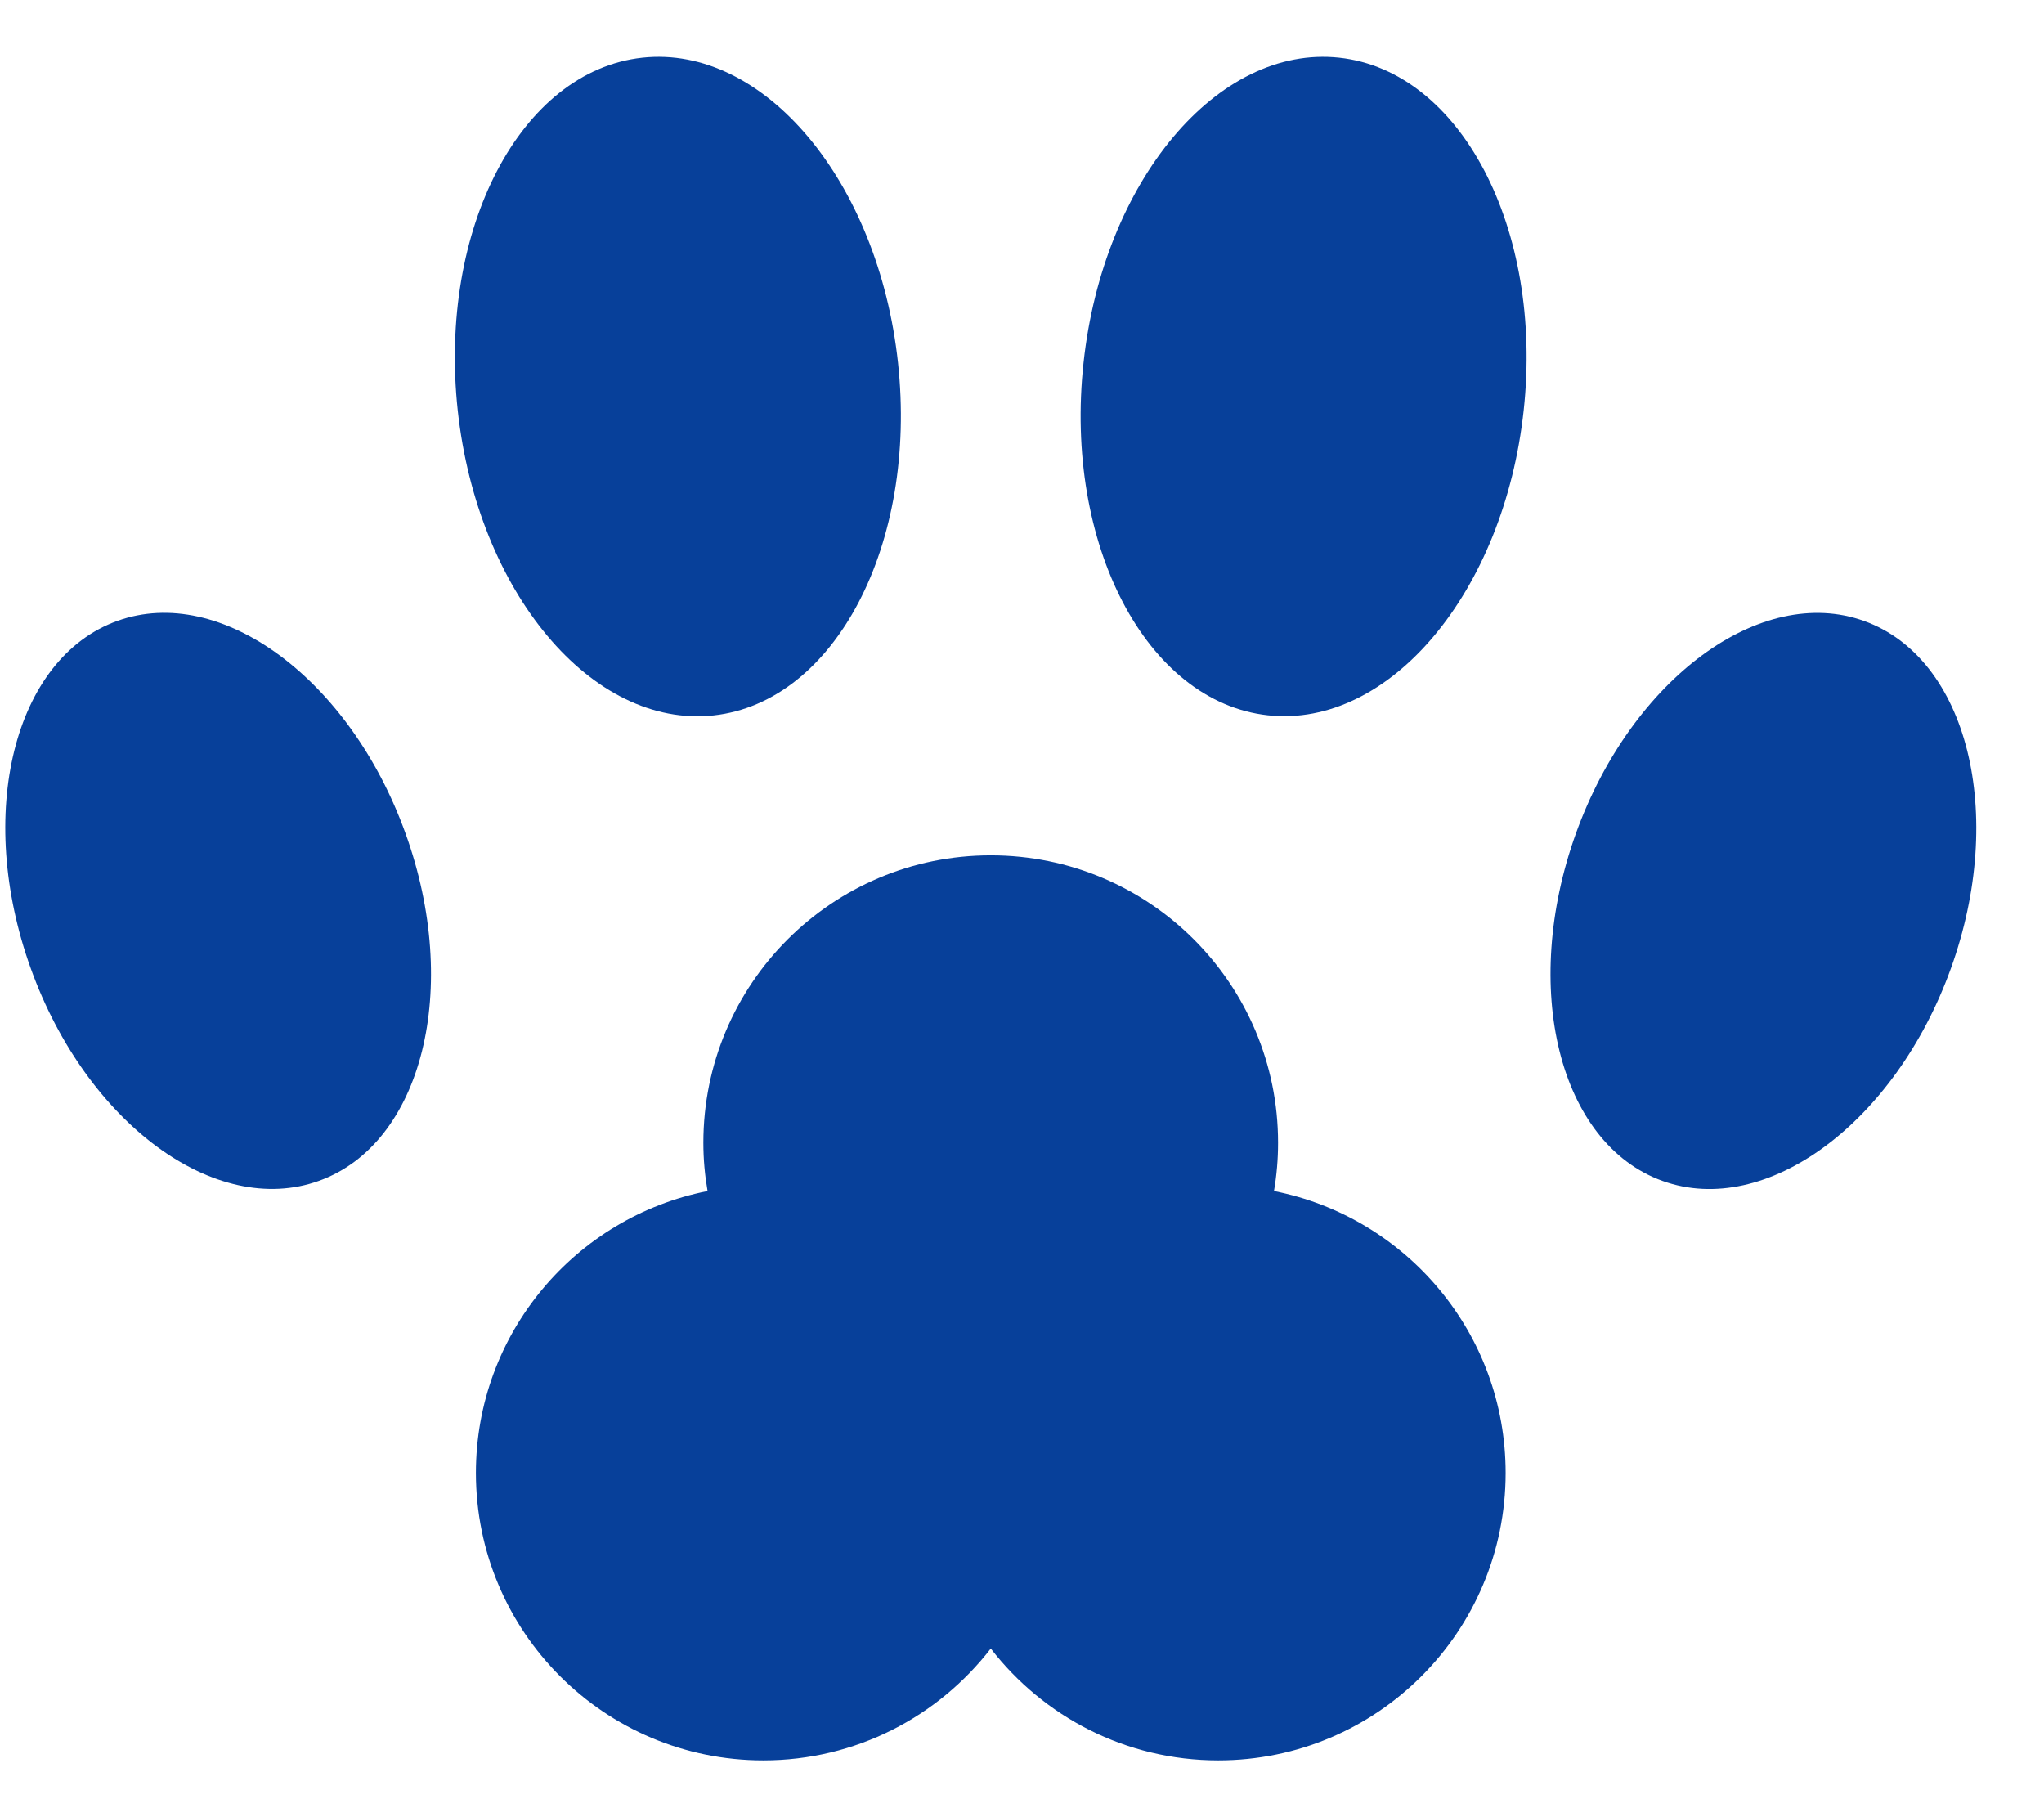
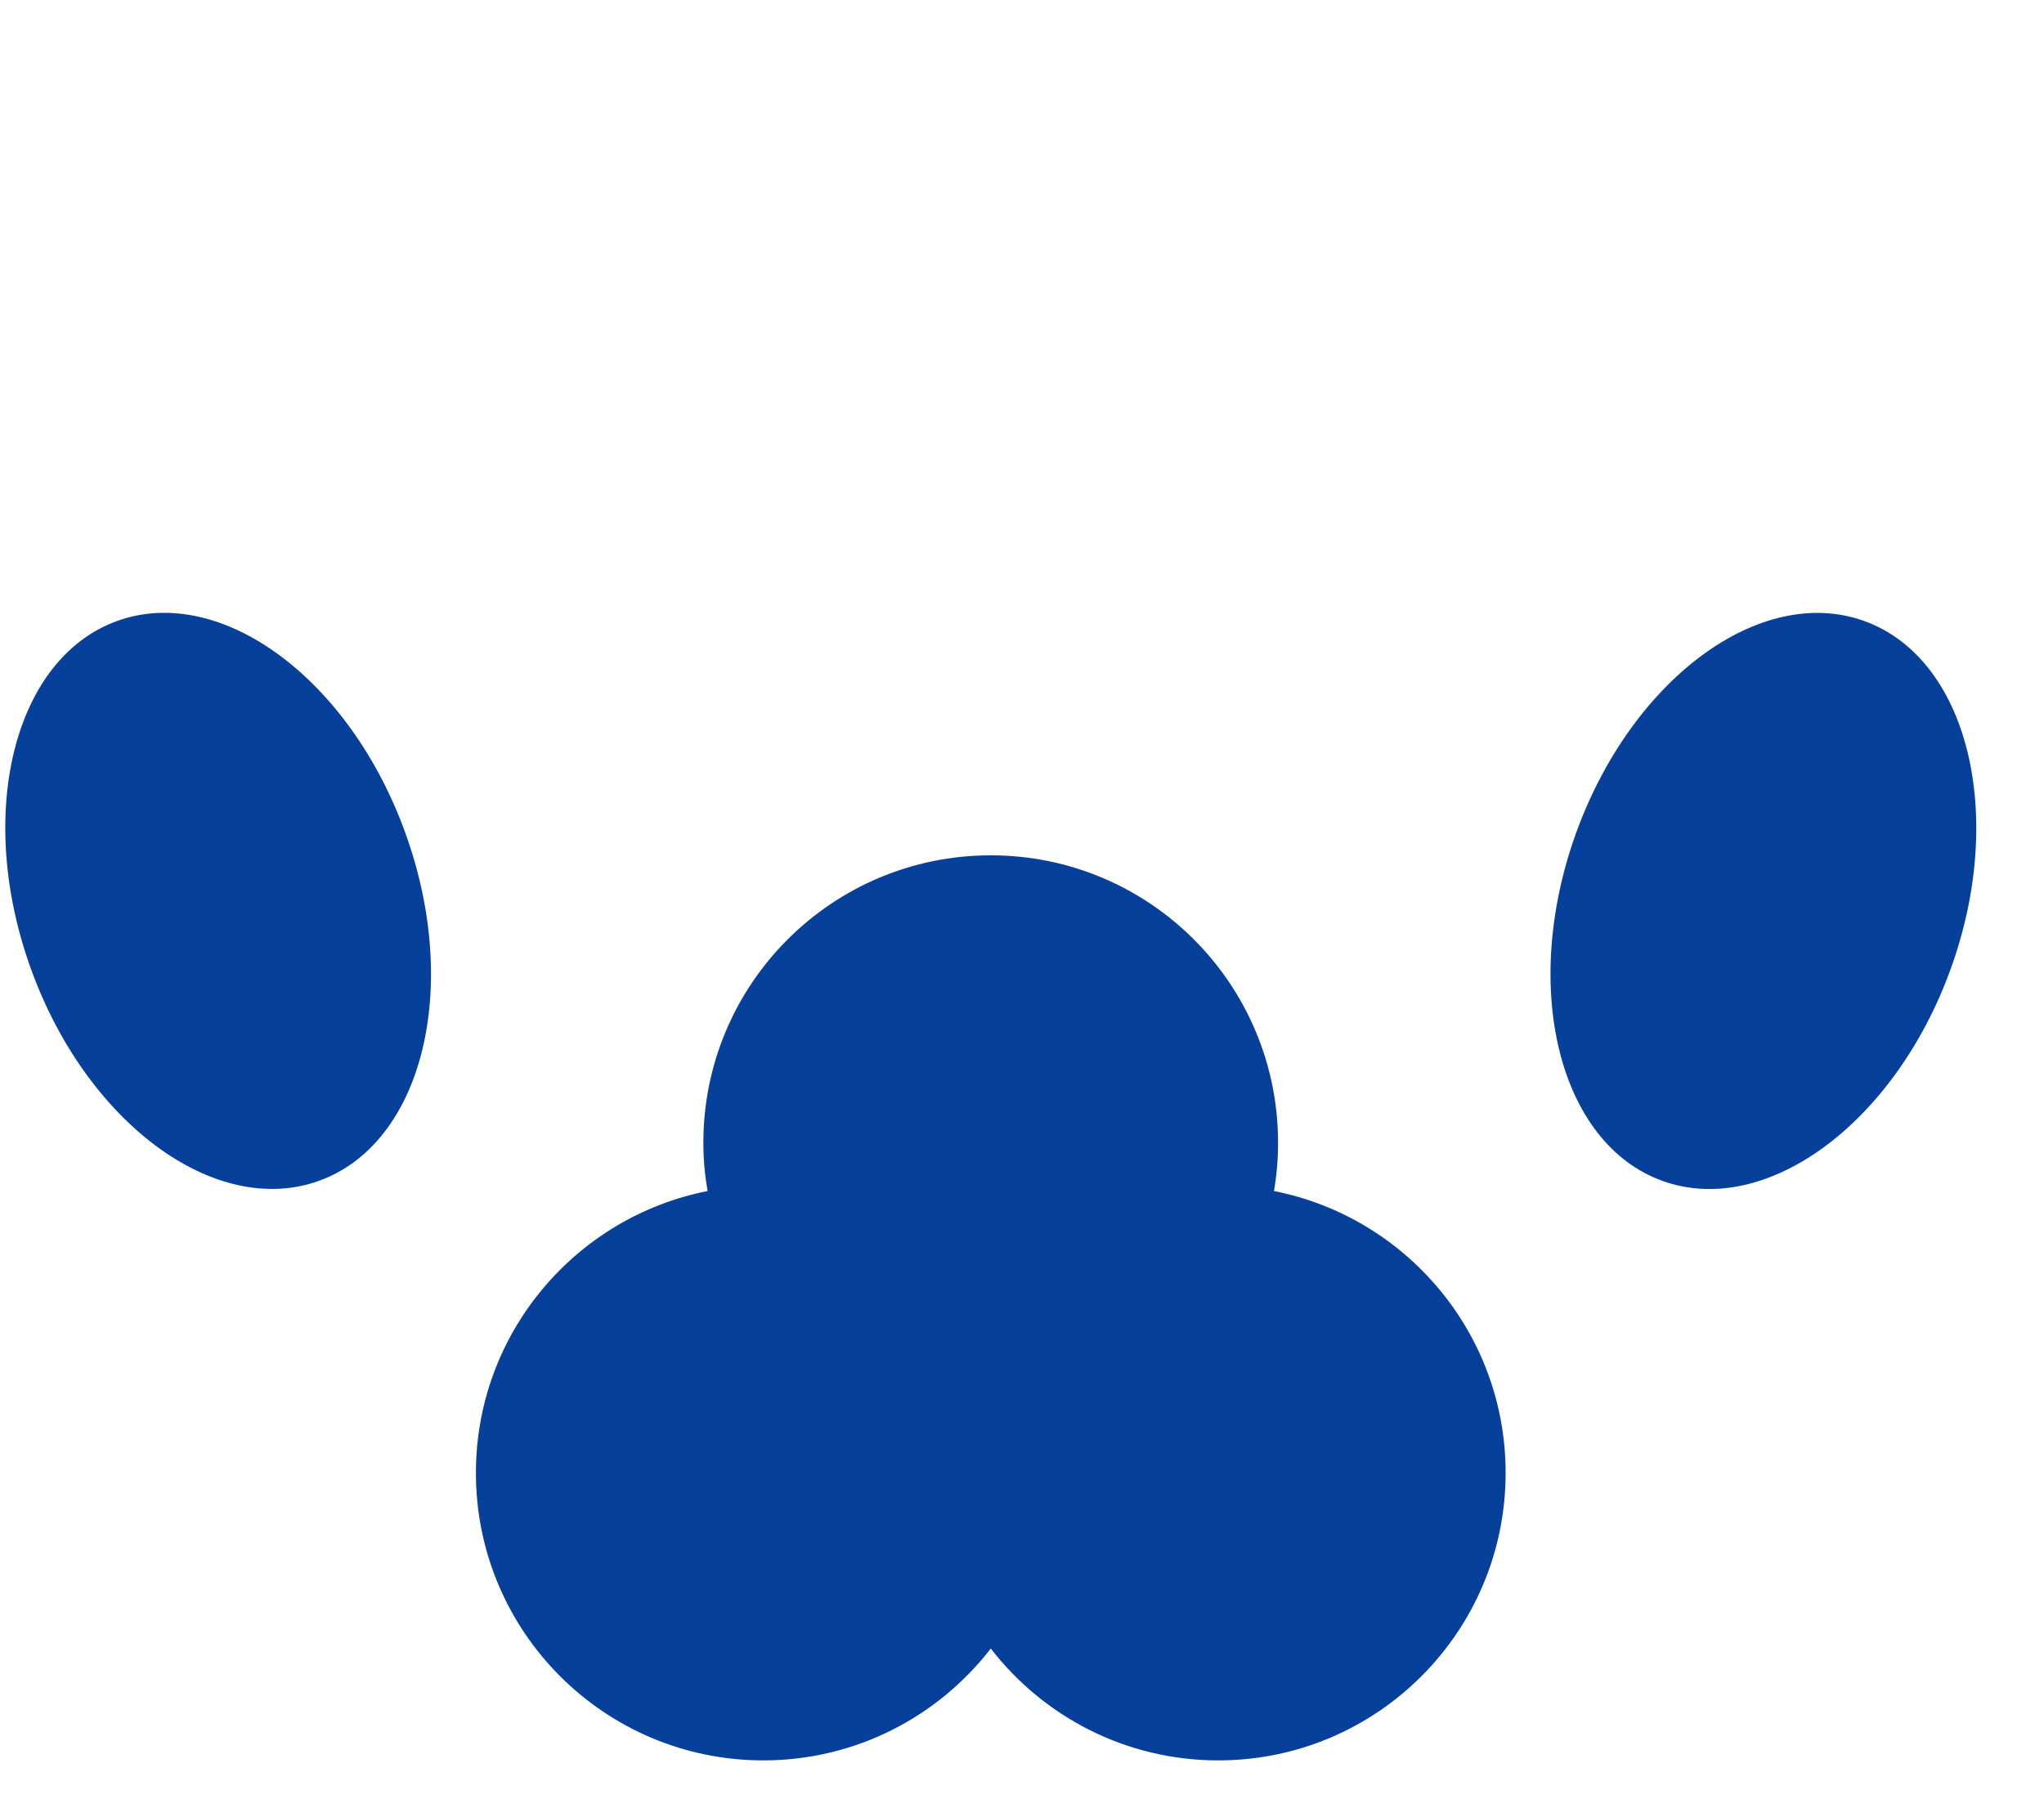
<svg xmlns="http://www.w3.org/2000/svg" fill="none" viewBox="0 0 18 16" height="16" width="18">
  <path fill="#07409A" d="M11.219 10.487C11.243 10.348 11.255 10.207 11.255 10.062C11.255 8.664 10.123 7.531 8.725 7.531C7.327 7.531 6.194 8.664 6.194 10.062C6.194 10.207 6.207 10.348 6.231 10.487C5.068 10.716 4.191 11.74 4.191 12.969C4.191 14.367 5.324 15.5 6.722 15.5C7.537 15.5 8.262 15.114 8.725 14.515C9.188 15.114 9.913 15.5 10.728 15.5C12.126 15.5 13.259 14.367 13.259 12.969C13.259 11.74 12.382 10.716 11.219 10.487Z" />
-   <path fill="#07409A" d="M7.908 3.193C7.735 1.594 6.726 0.392 5.656 0.508C4.585 0.624 3.858 2.015 4.031 3.614C4.205 5.213 5.213 6.415 6.284 6.299C7.354 6.182 8.081 4.792 7.908 3.193Z" />
  <path fill="#07409A" d="M3.571 7.338C3.081 5.976 1.945 5.139 1.033 5.467C0.121 5.795 -0.22 7.165 0.271 8.527C0.761 9.888 1.897 10.726 2.809 10.397C3.721 10.069 4.062 8.699 3.571 7.338Z" />
-   <path fill="#07409A" d="M11.794 0.508C10.723 0.392 9.715 1.594 9.542 3.193C9.368 4.792 10.096 6.182 11.166 6.298C12.237 6.414 13.245 5.212 13.418 3.613C13.592 2.014 12.864 0.624 11.794 0.508Z" />
  <path fill="#07409A" d="M16.417 5.468C15.505 5.139 14.369 5.977 13.878 7.338C13.388 8.7 13.729 10.07 14.641 10.398C15.552 10.726 16.689 9.889 17.18 8.527C17.67 7.166 17.328 5.796 16.417 5.468Z" />
</svg>